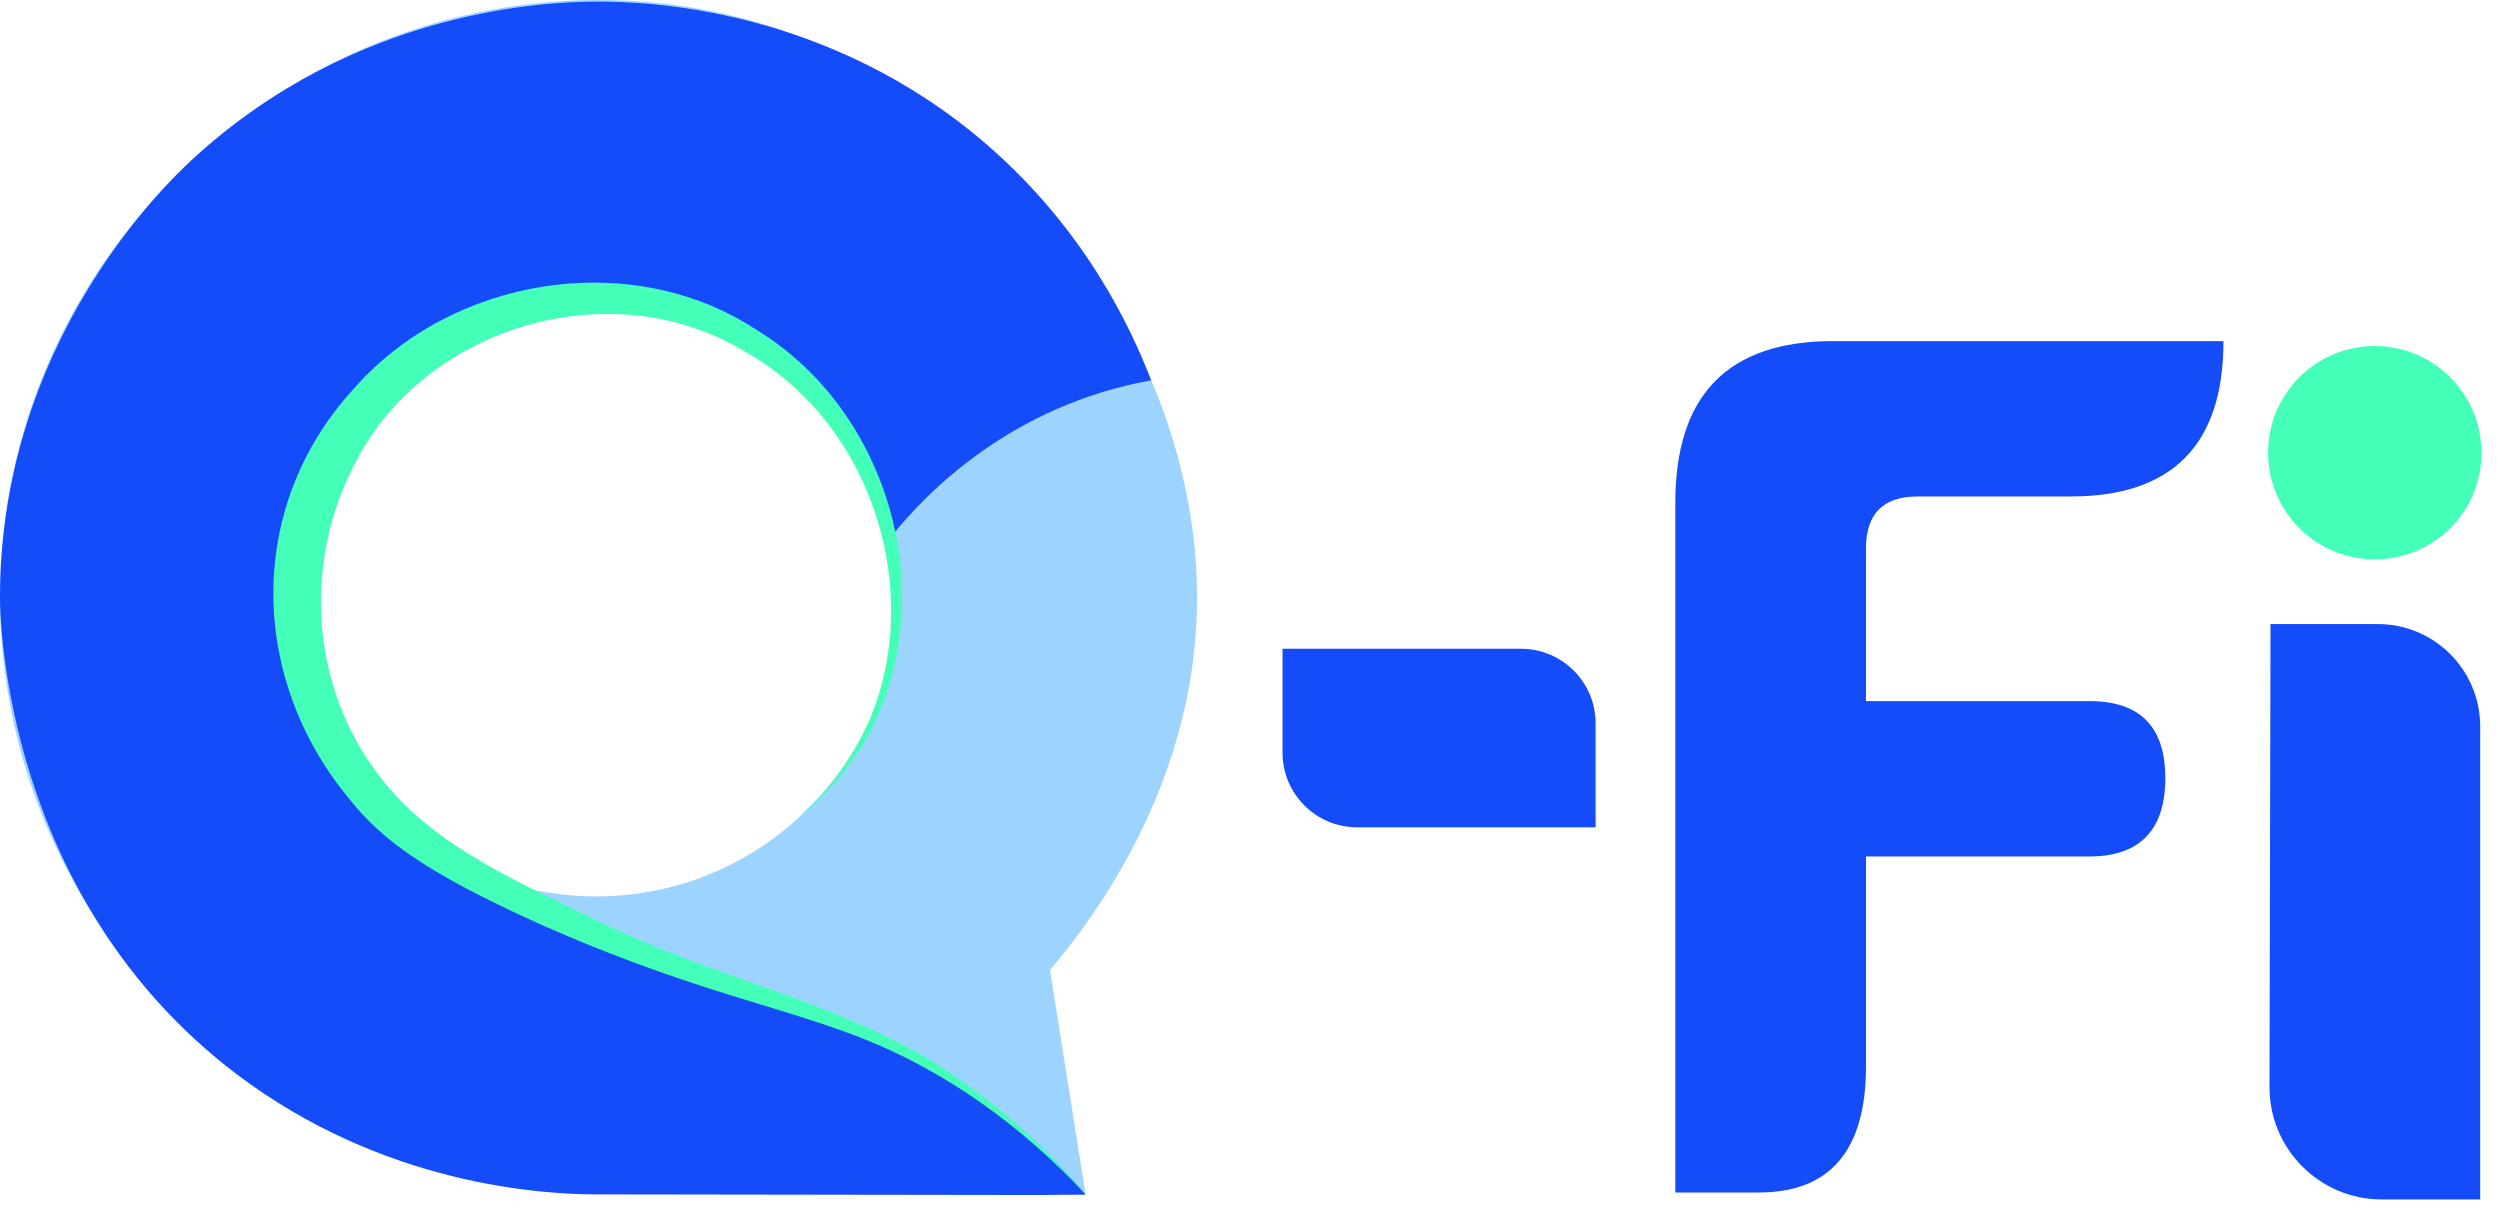
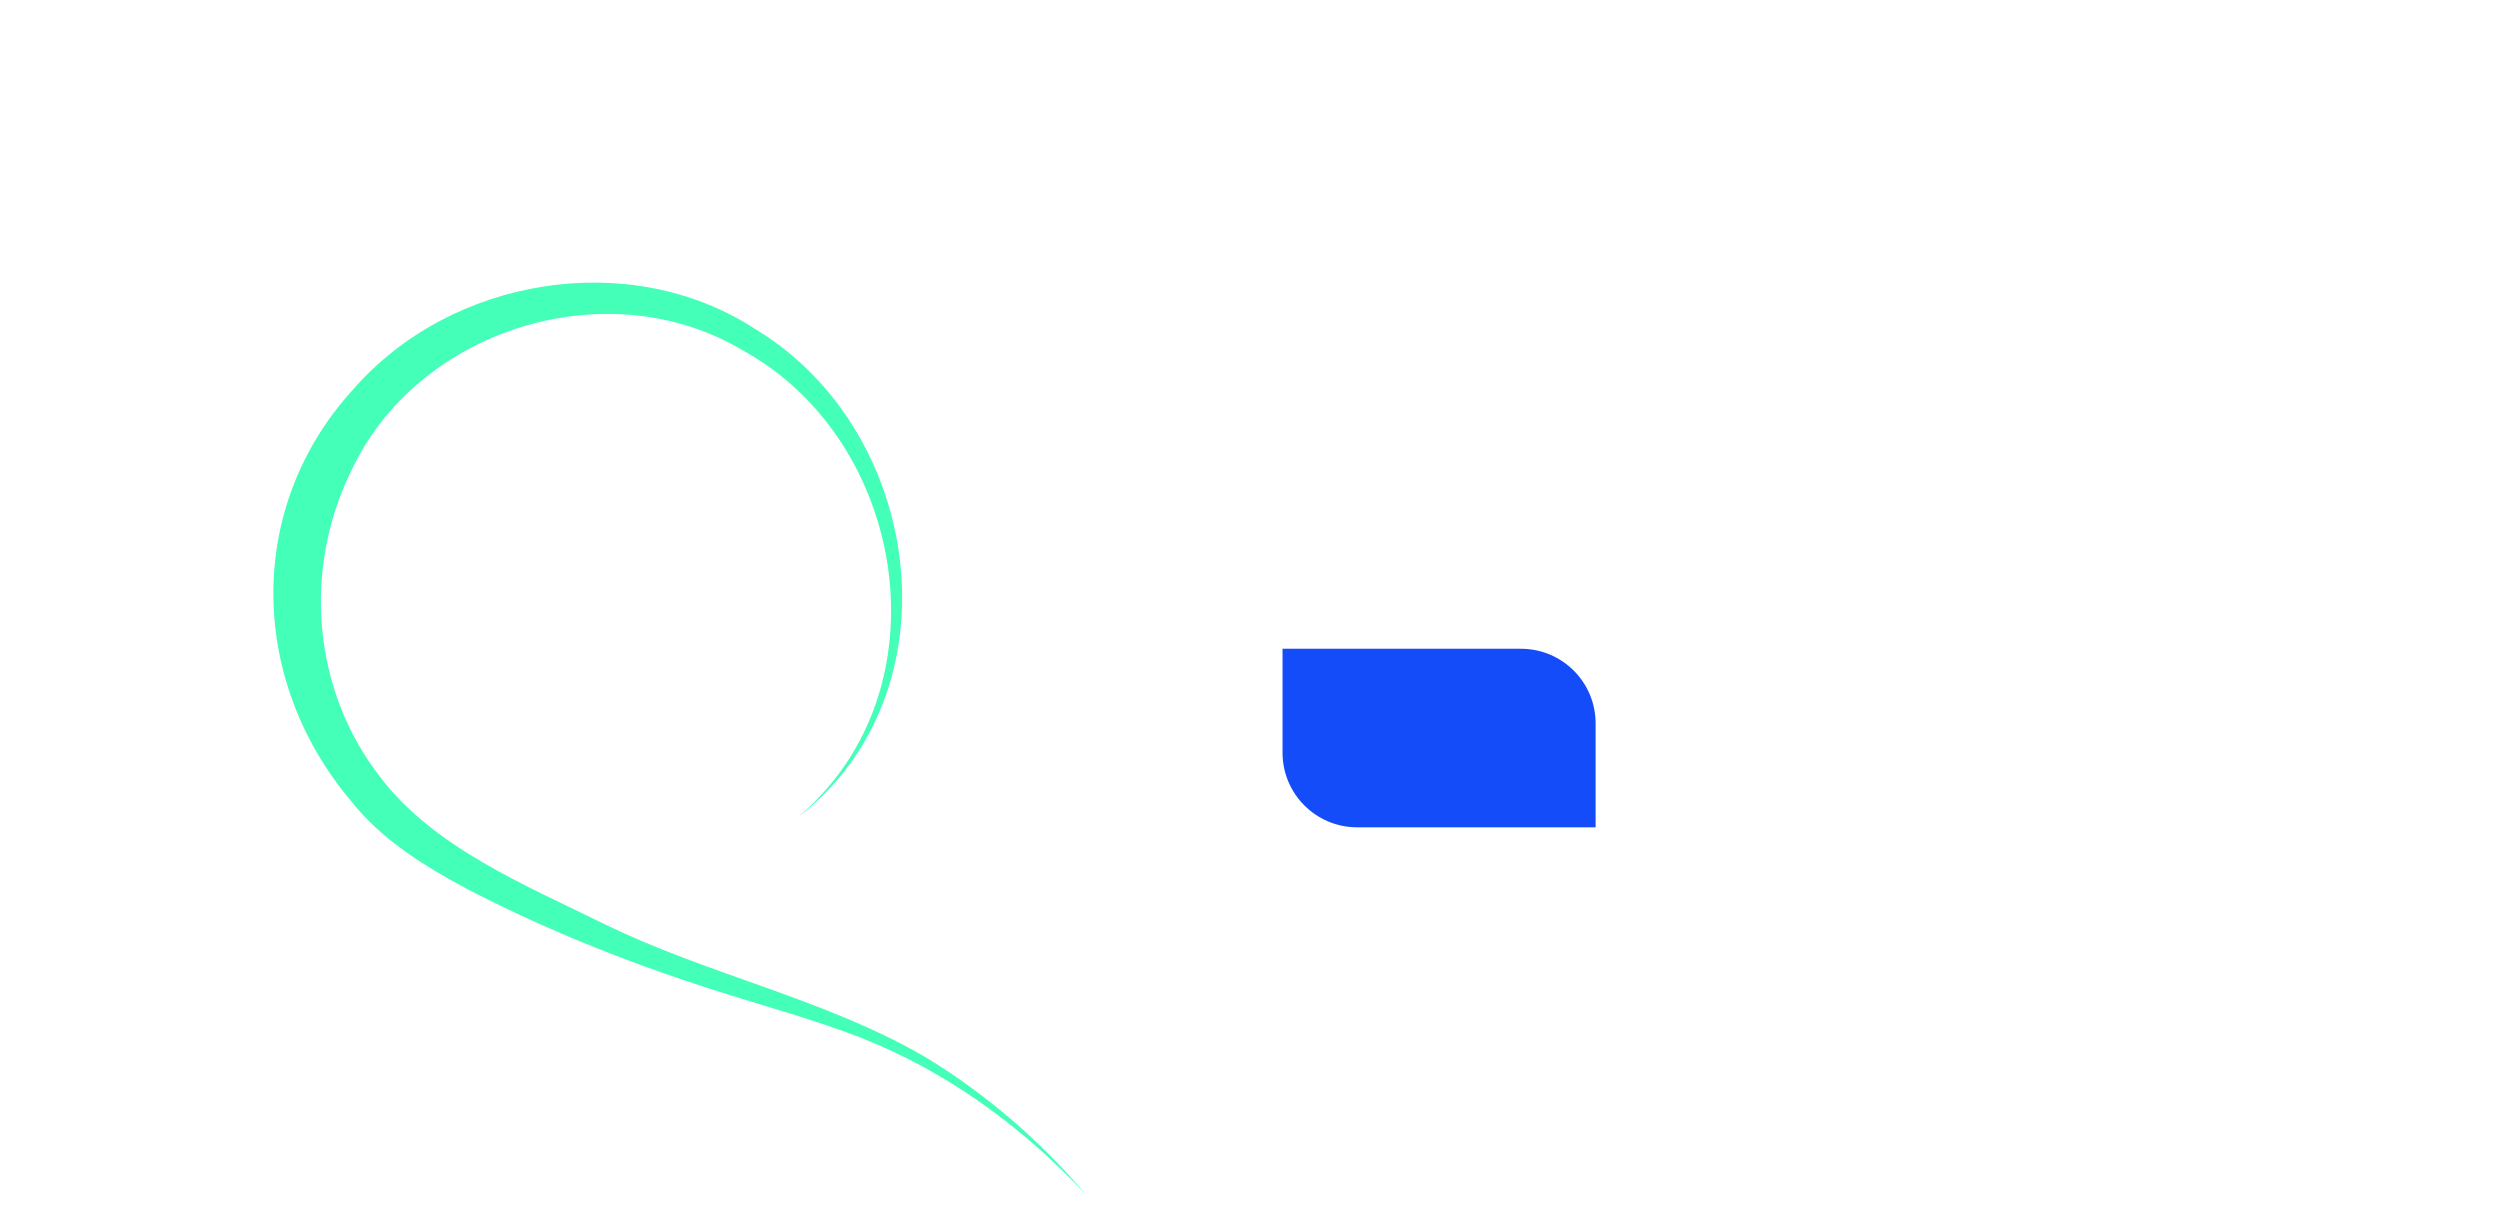
<svg xmlns="http://www.w3.org/2000/svg" width="93" height="45" viewBox="0 0 93 45" fill="none">
  <g id="Group 66">
-     <path id="Vector" d="M84.463 23.215H88.454C90.556 23.215 92.263 24.918 92.263 27.024V44.619H88.6C86.292 44.619 84.42 42.742 84.425 40.435C84.439 34.693 84.448 28.956 84.463 23.215Z" fill="#154CFA" />
    <path id="Vector_2" d="M47.71 24.134H56.58C58.114 24.134 59.357 25.377 59.357 26.911V30.776H50.487C48.953 30.776 47.71 29.533 47.71 27.999V24.134Z" fill="#154CFA" />
-     <path id="Vector_3" d="M88.342 20.808C90.533 20.808 92.31 19.032 92.31 16.84C92.31 14.648 90.533 12.872 88.342 12.872C86.15 12.872 84.373 14.648 84.373 16.84C84.373 19.032 86.15 20.808 88.342 20.808Z" fill="#43FFB7" />
-     <path id="Vector_4" d="M62.322 44.356V18.702C62.322 14.692 64.278 12.689 68.195 12.689H82.713C82.713 16.54 80.818 18.468 77.028 18.468H71.342C70.057 18.468 69.415 19.11 69.415 20.396V26.081H77.731C79.612 26.081 80.55 27.038 80.55 28.947C80.55 30.856 79.612 31.86 77.731 31.86H69.415V39.661C69.415 42.794 68.082 44.361 65.423 44.361H62.322V44.356Z" fill="#154CFA" />
-     <path id="Vector_5" opacity="0.54" d="M22.178 0C10.099 0.047 0 9.977 0 22.188C0 34.332 9.996 44.352 22.178 44.375C23.679 44.375 29.148 44.23 38.844 44.403C39.492 44.413 40.022 44.427 40.383 44.431C39.942 41.65 39.501 38.863 39.06 36.082C40.754 34.088 44.605 28.952 44.53 22.028C44.417 11.446 35.162 -0.051 22.178 0ZM22.178 33.347C16.019 33.347 11.023 28.347 11.023 22.188C11.023 16.029 16.019 11.024 22.178 11.024C28.337 11.024 33.333 16.024 33.333 22.188C33.333 28.351 28.337 33.347 22.178 33.347Z" fill="#4AAFFF" />
-     <path id="Vector_6" d="M40.383 44.441C39.825 44.441 39.262 44.45 38.704 44.455C33.154 44.445 27.601 44.441 22.051 44.431C20.213 44.413 14.283 44.117 8.781 39.942C0.174 33.408 0 23.009 0 22.249C0 12.726 6.173 6.839 7.149 5.934C13.28 0.282 20.489 0.066 22.178 0.061C24.045 0.052 30.8 0.268 36.701 5.371C40.374 8.547 42.076 12.201 42.822 14.148C37.648 15.081 34.473 18.29 33.108 20.016C31.991 14.532 26.864 10.508 20.93 11.155C16.028 11.69 11.356 16.268 11.042 21.531C10.803 25.513 13.158 28.45 14.063 29.58C16.108 32.137 18.444 33.23 21.99 34.839C28.459 37.775 31.109 37.17 35.584 40.144C37.892 41.673 39.464 43.352 40.383 44.441Z" fill="#154CFA" />
    <path id="Vector_7" d="M29.716 30.368C35.246 25.687 33.764 16.404 27.629 13.031C22.581 10.024 15.498 12.243 13.045 17.558C11.267 21.217 11.624 25.682 14.157 28.924C16.155 31.541 19.57 32.939 22.502 34.384C26.39 36.283 30.729 37.156 34.486 39.361C36.71 40.721 38.713 42.452 40.392 44.436C38.042 41.917 35.195 39.839 31.982 38.587C30.382 37.968 28.717 37.508 27.061 36.987C23.726 35.95 20.475 34.679 17.36 33.061C15.784 32.217 14.18 31.227 13.05 29.787C9.274 25.307 9.119 18.895 13.129 14.495C16.769 10.306 23.435 9.199 28.107 12.248C34.369 16.038 35.669 25.734 29.73 30.364L29.716 30.368Z" fill="#43FFB7" />
  </g>
</svg>